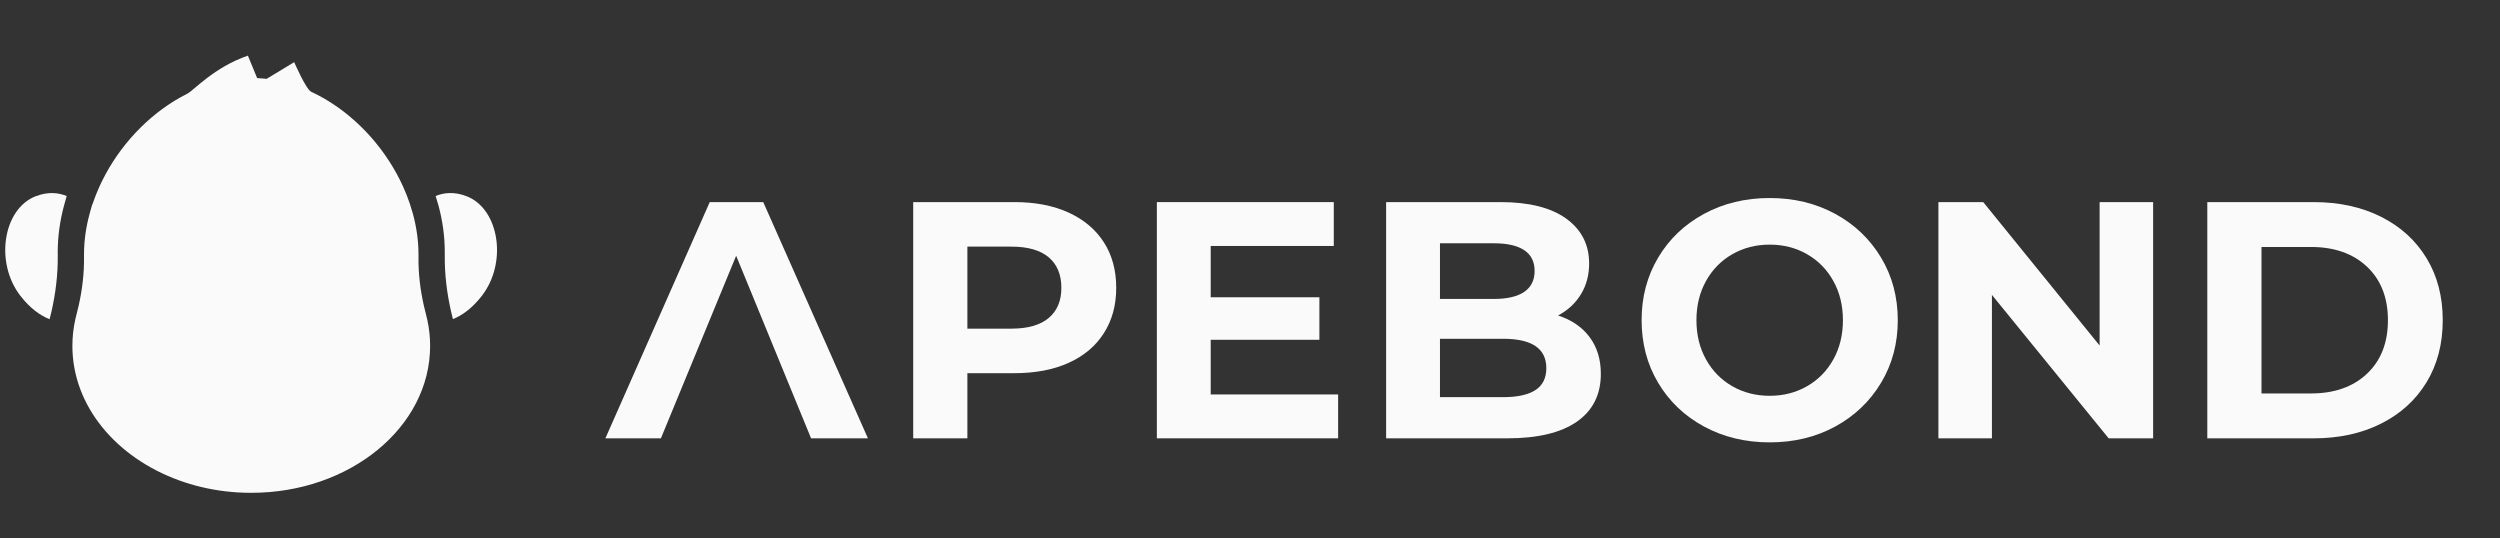
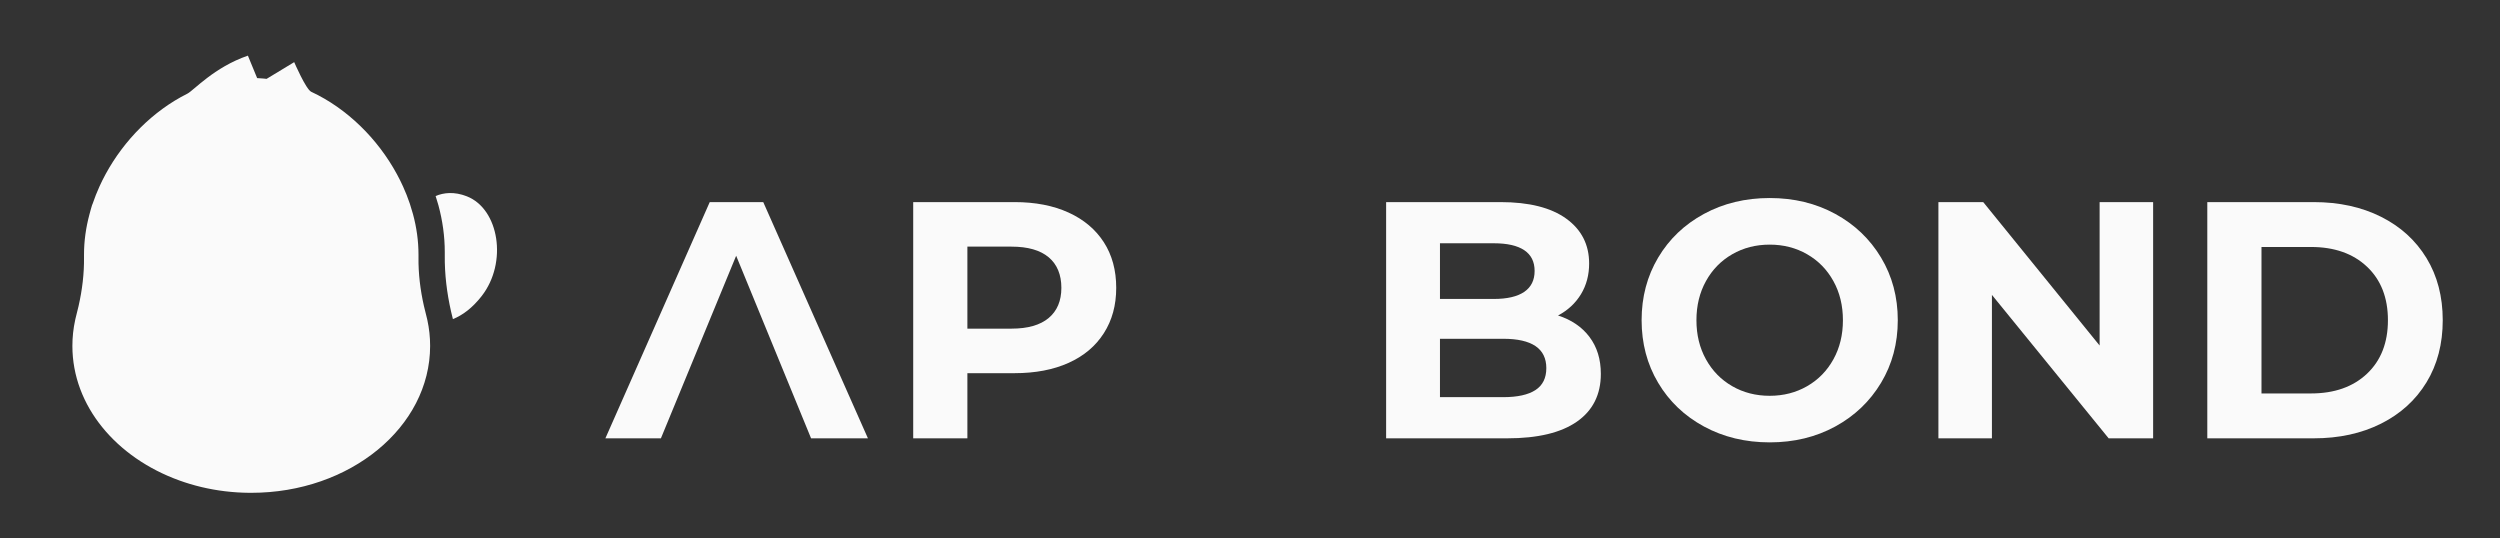
<svg xmlns="http://www.w3.org/2000/svg" width="762" height="164" viewBox="0 0 762 164" fill="none">
  <rect x="0" y="0" width="762" height="164" fill="#333333" stroke="none" />
-   <path d="M20.325 59.753C19.993 60.852 19.532 62.589 19.532 62.589C19.524 62.609 19.52 62.625 19.516 62.645C18.263 67.31 17.595 72.073 17.595 76.809C17.595 77.148 17.595 77.475 17.603 77.806C17.673 83.594 16.962 89.347 15.685 94.985L15.115 97.294C12.175 96.136 9.164 93.933 6.286 90.257C-1.691 80.06 0.968 63.697 10.808 59.843C14.662 58.338 17.857 58.724 20.328 59.753H20.325Z" fill="#FAFAFA" />
  <path d="M146.81 90.252C143.955 93.897 140.968 96.099 138.047 97.258L137.489 94.972C136.212 89.335 135.501 83.586 135.567 77.798C135.567 77.467 135.567 77.14 135.567 76.801C135.567 72.045 134.9 67.266 133.635 62.585L132.775 59.744C135.244 58.716 138.437 58.334 142.284 59.835C152.124 63.688 154.783 80.048 146.806 90.249L146.81 90.252Z" fill="#FAFAFA" />
  <path d="M129.216 93.283C128.111 88.409 127.498 83.44 127.556 78.436C127.556 78.153 127.556 77.869 127.556 77.577C127.556 73.468 126.978 69.339 125.885 65.288L124.913 62.073C124.316 60.304 123.624 58.55 122.843 56.833C122.273 55.58 121.66 54.342 121 53.129C115.127 42.29 105.767 33.054 94.853 27.971C93.244 27.223 89.671 18.941 89.671 18.941L81.256 24.039C80.92 24 80.584 23.965 80.245 23.933C79.624 23.878 79.007 23.834 78.378 23.807L75.559 16.959C65.184 20.529 59.064 27.574 57.065 28.574C46.686 33.764 37.814 42.708 32.163 53.129C31.5 54.347 30.89 55.58 30.32 56.833C29.539 58.55 28.848 60.304 28.247 62.073C28.145 62.014 27.279 65.284 27.279 65.284C27.271 65.3 27.267 65.316 27.267 65.331C26.185 69.362 25.607 73.48 25.607 77.573C25.607 77.865 25.607 78.148 25.607 78.433C25.67 83.436 25.053 88.409 23.948 93.283L23.022 97.049C22.983 97.226 22.944 97.404 22.905 97.581C22.351 100.134 22.065 102.754 22.065 105.434C22.065 123.751 35.455 139.504 54.64 146.434C59.01 148.018 63.684 149.141 68.565 149.732C70.994 150.028 73.473 150.185 76 150.209C76.195 150.209 76.394 150.209 76.59 150.209C106.697 150.209 131.102 130.158 131.102 105.43C131.102 102.751 130.817 100.126 130.263 97.577C130.224 97.4 130.184 97.223 130.141 97.049L129.216 93.275V93.283Z" fill="#FAFAFA" />
  <path d="M325.697 64.788C330.351 66.916 333.936 69.93 336.451 73.838C338.965 77.747 340.223 82.376 340.223 87.723C340.223 93.07 338.965 97.617 336.451 101.557C333.936 105.501 330.351 108.519 325.697 110.607C321.042 112.7 315.556 113.744 309.234 113.744H294.86V133.594H278.346V61.601H309.234C315.556 61.601 321.042 62.664 325.697 64.788ZM319.632 96.931C322.214 94.772 323.506 91.703 323.506 87.723C323.506 83.744 322.217 80.576 319.632 78.413C317.047 76.254 313.275 75.174 308.316 75.174H294.86V100.17H308.316C313.275 100.17 317.047 99.09 319.632 96.931Z" fill="#FAFAFA" />
-   <path d="M407.861 120.229V133.602H352.609V61.601H406.535V74.973H369.022V90.608H402.15V103.566H369.022V120.229H407.861Z" fill="#FAFAFA" />
  <path d="M484.465 102.692C486.777 105.745 487.936 109.5 487.936 113.956C487.936 120.264 485.505 125.115 480.647 128.511C475.789 131.904 468.703 133.602 459.395 133.602H422.491V61.601H457.357C466.051 61.601 472.734 63.283 477.386 66.64C482.041 70.001 484.369 74.559 484.369 80.32C484.369 83.819 483.539 86.939 481.874 89.681C480.205 92.424 477.877 94.583 474.89 96.163C478.967 97.467 482.163 99.646 484.476 102.696L484.465 102.692ZM438.901 74.15V91.12H455.314C459.391 91.12 462.481 90.399 464.592 88.961C466.695 87.522 467.75 85.395 467.75 82.586C467.75 79.776 466.695 77.664 464.592 76.258C462.481 74.851 459.395 74.15 455.314 74.15H438.901ZM468.002 118.894C470.211 117.455 471.32 115.225 471.32 112.207C471.32 106.242 466.935 103.259 458.168 103.259H438.901V121.053H458.168C462.515 121.053 465.796 120.331 468.002 118.894Z" fill="#FAFAFA" />
  <path d="M519.371 130C513.424 126.777 508.768 122.337 505.408 116.679C502.04 111.021 500.363 104.662 500.363 97.597C500.363 90.532 502.044 84.173 505.408 78.515C508.768 72.857 513.424 68.421 519.371 65.194C525.319 61.971 531.994 60.359 539.404 60.359C546.811 60.359 553.467 61.971 559.384 65.194C565.297 68.417 569.953 72.857 573.348 78.515C576.746 84.173 578.445 90.532 578.445 97.597C578.445 104.662 576.746 111.021 573.348 116.679C569.945 122.337 565.297 126.777 559.384 130C553.471 133.224 546.811 134.835 539.404 134.835C531.994 134.835 525.319 133.224 519.371 130ZM550.815 117.708C554.214 115.753 556.881 113.027 558.816 109.532C560.756 106.033 561.723 102.057 561.723 97.601C561.723 93.145 560.756 89.165 558.816 85.67C556.881 82.172 554.214 79.449 550.815 77.495C547.421 75.54 543.614 74.563 539.401 74.563C535.187 74.563 531.377 75.54 527.982 77.495C524.583 79.449 521.916 82.175 519.981 85.67C518.042 89.169 517.074 93.145 517.074 97.601C517.074 102.057 518.042 106.037 519.981 109.532C521.916 113.03 524.583 115.753 527.982 117.708C531.377 119.662 535.187 120.639 539.401 120.639C543.614 120.639 547.421 119.662 550.815 117.708Z" fill="#FAFAFA" />
  <path d="M656.272 61.601V133.602H642.717L607.139 89.886V133.602H590.828V61.601H604.487L639.962 105.316V61.601H656.272Z" fill="#FAFAFA" />
  <path d="M672.785 61.601H705.201C712.95 61.601 719.793 63.094 725.74 66.076C731.688 69.059 736.309 73.259 739.605 78.677C742.901 84.094 744.547 90.402 744.547 97.601C744.547 104.799 742.901 111.112 739.605 116.525C736.309 121.943 731.684 126.143 725.74 129.126C719.793 132.108 712.95 133.602 705.201 133.602H672.785V61.601ZM704.389 119.922C711.525 119.922 717.217 117.916 721.465 113.905C725.71 109.894 727.84 104.461 727.84 97.601C727.84 90.741 725.714 85.308 721.465 81.297C717.217 77.286 711.525 75.28 704.389 75.28H689.302V119.922H704.389Z" fill="#FAFAFA" />
-   <path d="M201.446 133.602H184.522L216.328 61.601H232.639L264.545 133.602H247.216L224.38 77.956L201.446 133.602Z" fill="#FAFAFA" />
+   <path d="M201.446 133.602H184.522L216.328 61.601H232.639L264.545 133.602H247.216L224.38 77.956Z" fill="#FAFAFA" />
</svg>